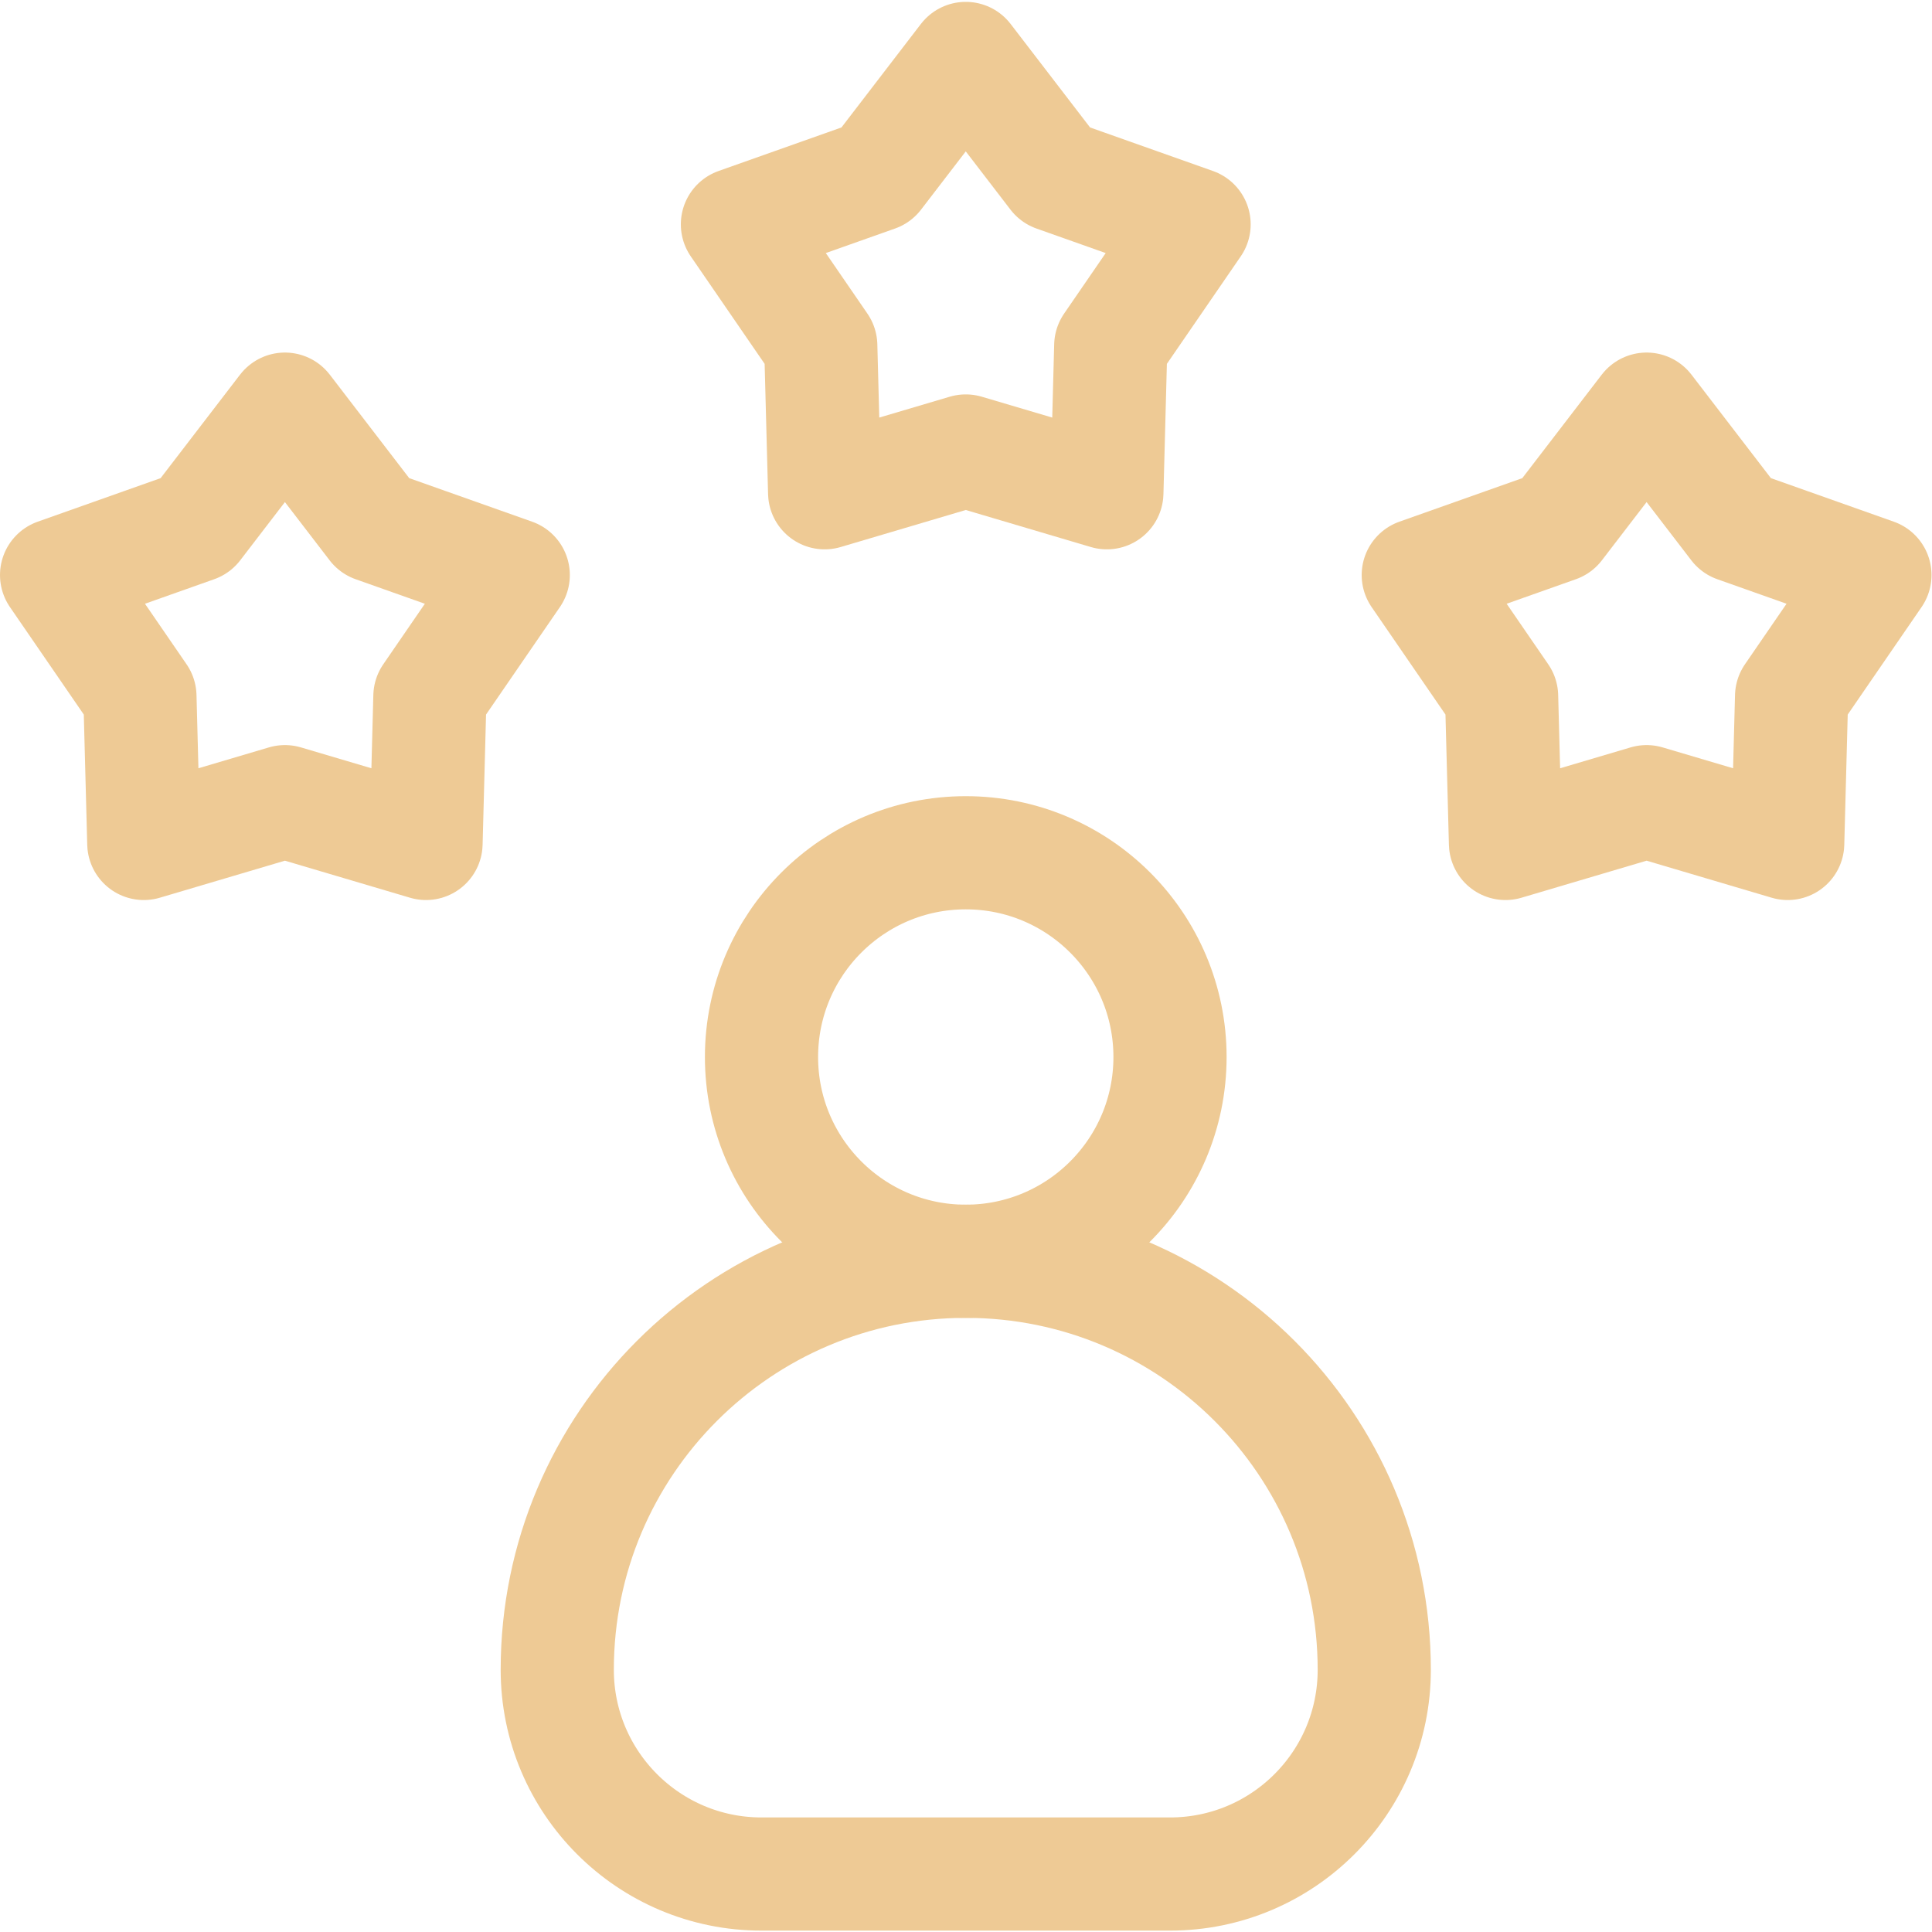
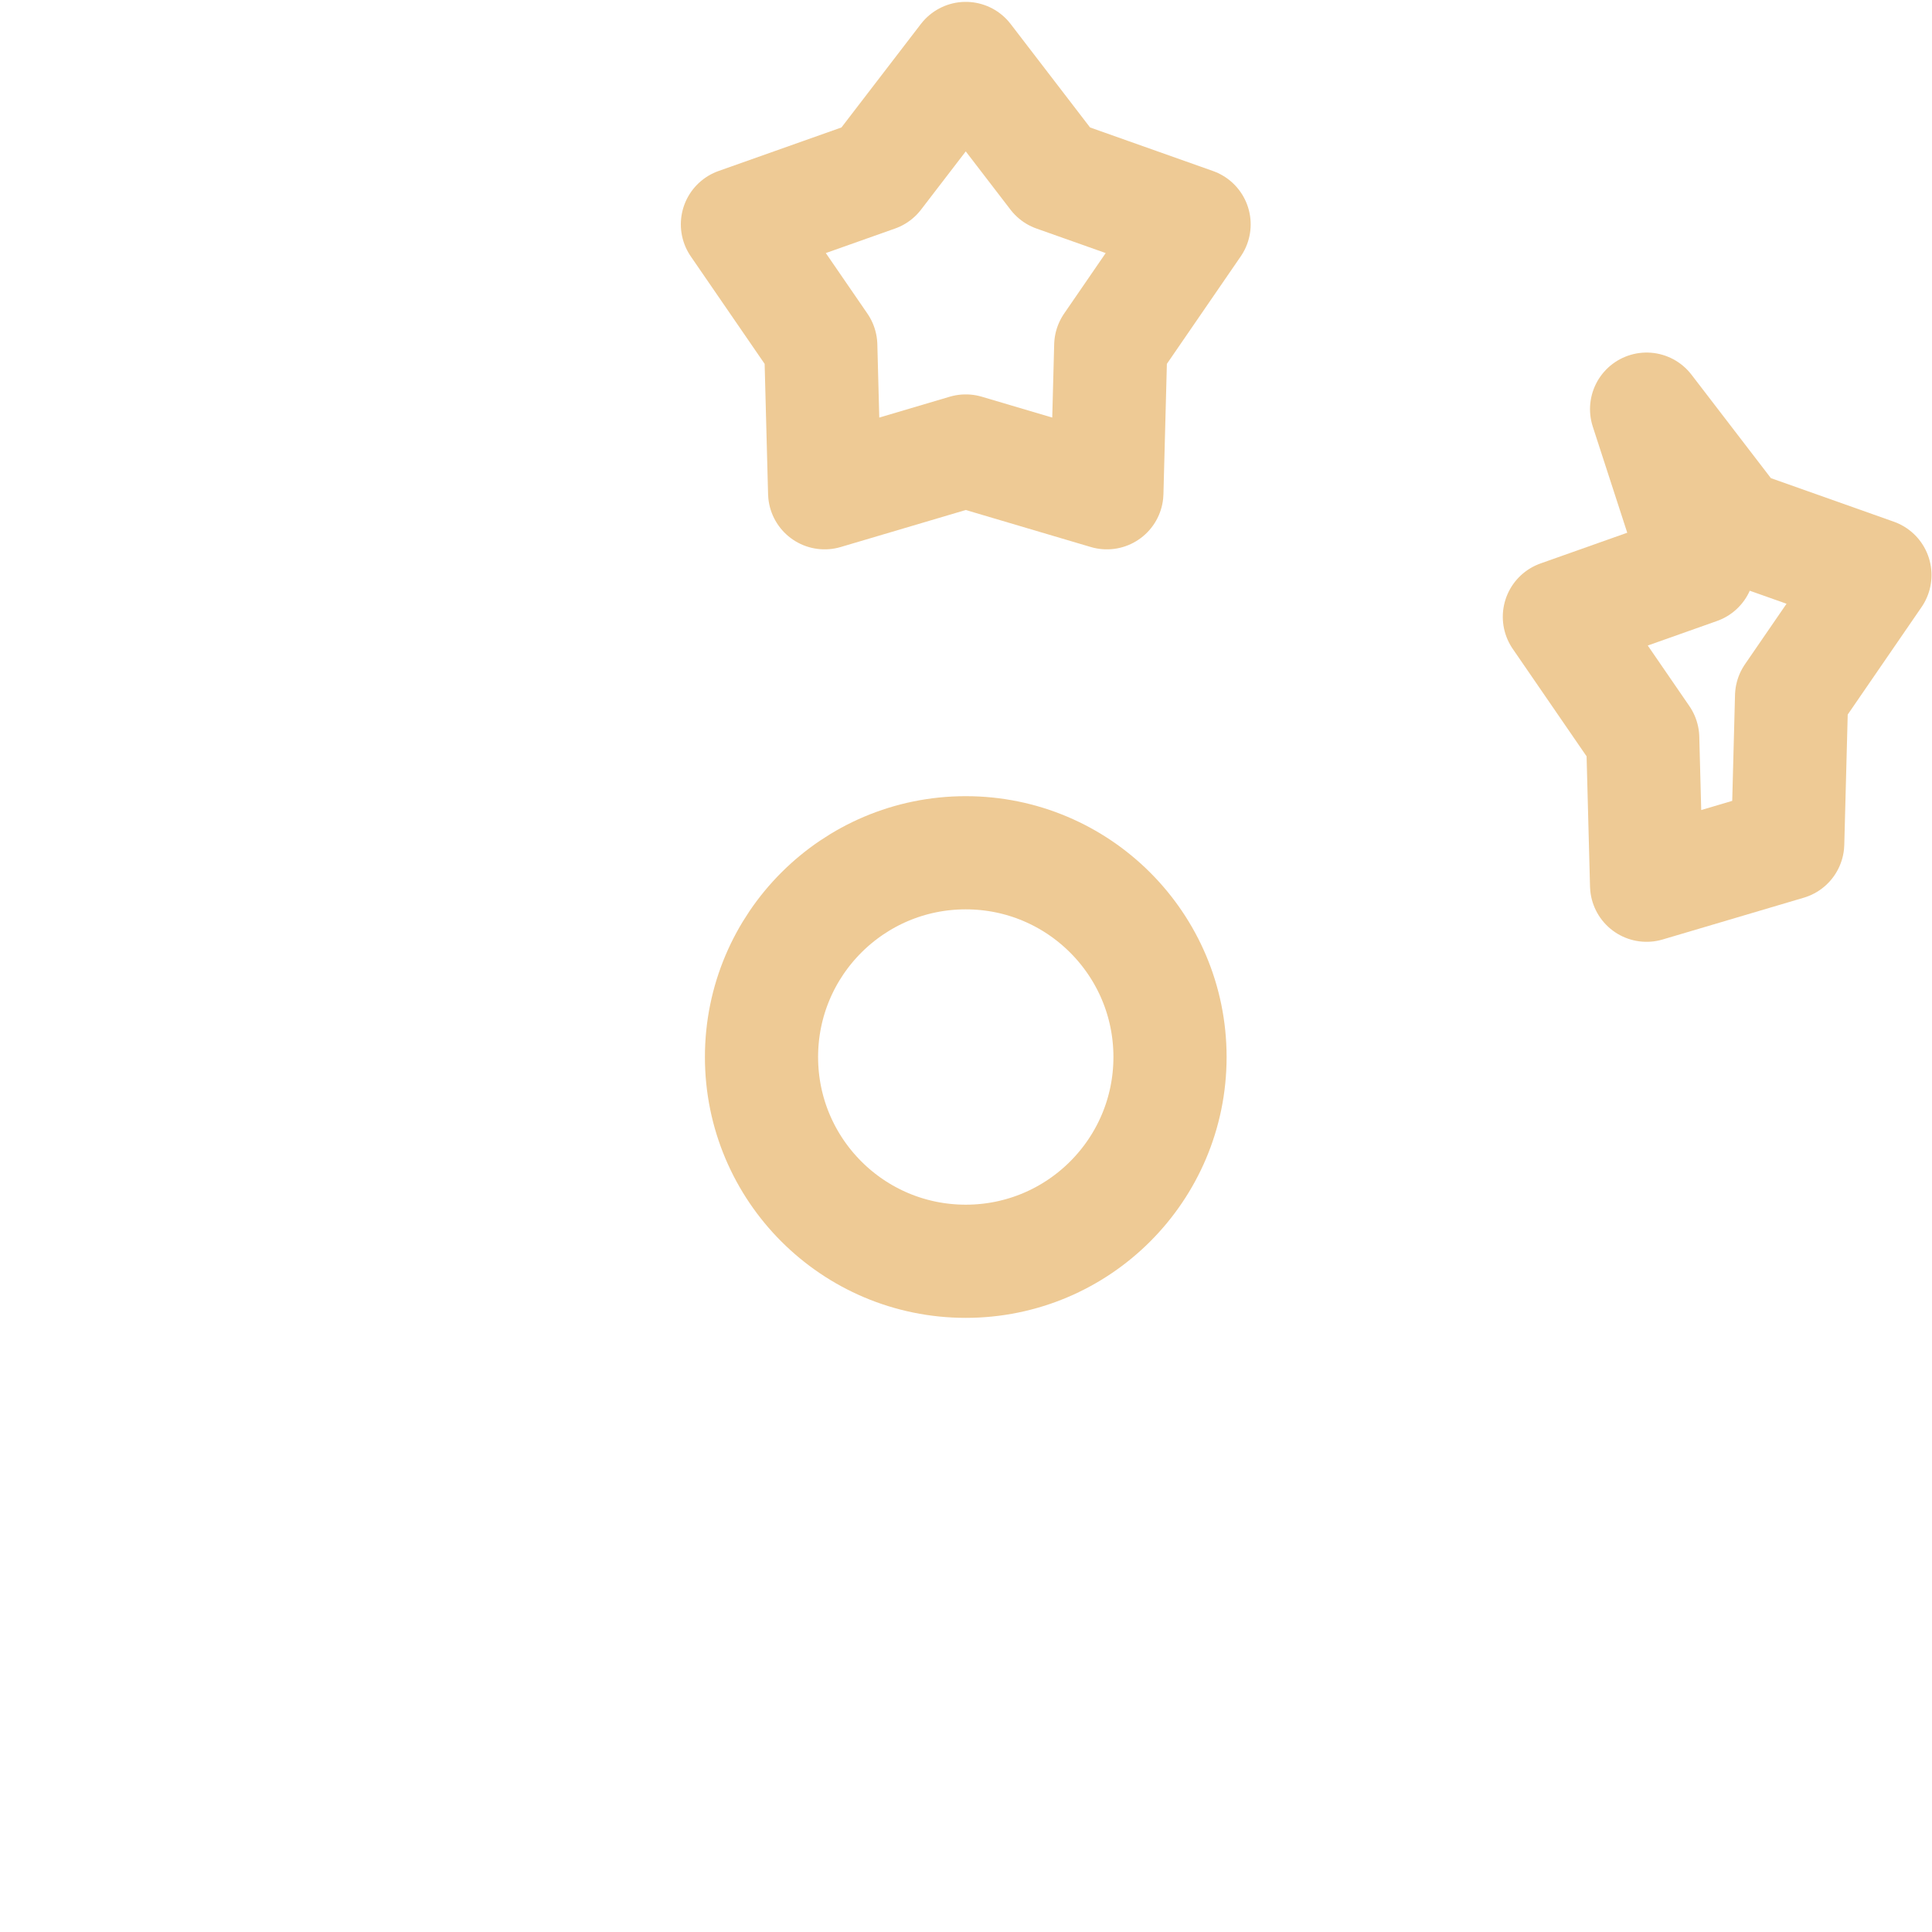
<svg xmlns="http://www.w3.org/2000/svg" version="1.1" width="512" height="512" x="0" y="0" viewBox="0 0 682.667 682.667" style="enable-background:new 0 0 512 512" xml:space="preserve" class="">
  <g>
    <defs>
      <clipPath id="a">
        <path d="M0 512h512V0H0Z" fill="#eeca95" opacity="1" data-original="#000000" />
      </clipPath>
    </defs>
    <g clip-path="url(#a)" transform="matrix(1.333 0 0 -1.333 0 682.667)">
-       <path d="M0 0c-59.804 0-108.285-48.481-108.285-108.285 0-29.902 24.24-54.143 54.142-54.143H54.143c29.902 0 54.142 24.241 54.142 54.143C108.285-48.481 59.804 0 0 0Z" style="stroke-width:30;stroke-linecap:butt;stroke-linejoin:round;stroke-miterlimit:10;stroke-dasharray:none;stroke-opacity:1" transform="translate(256 177.794)" fill="none" stroke="#eeca95" stroke-width="30" stroke-linecap="butt" stroke-linejoin="round" stroke-miterlimit="10" stroke-dasharray="none" stroke-opacity="" data-original="#000000" opacity="1" class="" />
      <path d="M0 0c0-29.902-24.24-54.143-54.143-54.143-29.902 0-54.142 24.241-54.142 54.143s24.24 54.143 54.142 54.143C-24.24 54.143 0 29.902 0 0Z" style="stroke-width:30;stroke-linecap:butt;stroke-linejoin:round;stroke-miterlimit:10;stroke-dasharray:none;stroke-opacity:1" transform="translate(310.143 231.937)" fill="none" stroke="#eeca95" stroke-width="30" stroke-linecap="butt" stroke-linejoin="round" stroke-miterlimit="10" stroke-dasharray="none" stroke-opacity="" data-original="#000000" opacity="1" class="" />
      <path d="m0 0 23.753-30.946 36.772-13.028-22.091-32.153-1.028-38.998L0-104.051l-37.406-11.074-1.028 38.998-22.091 32.153 36.772 13.028z" style="stroke-width:30;stroke-linecap:butt;stroke-linejoin:round;stroke-miterlimit:10;stroke-dasharray:none;stroke-opacity:1" transform="translate(256 496.634)" fill="none" stroke="#eeca95" stroke-width="30" stroke-linecap="butt" stroke-linejoin="round" stroke-miterlimit="10" stroke-dasharray="none" stroke-opacity="" data-original="#000000" opacity="1" class="" />
-       <path d="m0 0 23.753-30.946 36.772-13.028-22.091-32.153-1.028-38.998L0-104.051l-37.406-11.074-1.028 38.998-22.091 32.153 36.772 13.028z" style="stroke-width:30;stroke-linecap:butt;stroke-linejoin:round;stroke-miterlimit:10;stroke-dasharray:none;stroke-opacity:1" transform="translate(75.525 403.675)" fill="none" stroke="#eeca95" stroke-width="30" stroke-linecap="butt" stroke-linejoin="round" stroke-miterlimit="10" stroke-dasharray="none" stroke-opacity="" data-original="#000000" opacity="1" class="" />
-       <path d="m0 0 23.753-30.946 36.772-13.028-22.091-32.153-1.028-38.998L0-104.051l-37.406-11.074-1.028 38.998-22.091 32.153 36.772 13.028z" style="stroke-width:30;stroke-linecap:butt;stroke-linejoin:round;stroke-miterlimit:10;stroke-dasharray:none;stroke-opacity:1" transform="translate(436.475 403.675)" fill="none" stroke="#eeca95" stroke-width="30" stroke-linecap="butt" stroke-linejoin="round" stroke-miterlimit="10" stroke-dasharray="none" stroke-opacity="" data-original="#000000" opacity="1" class="" />
+       <path d="m0 0 23.753-30.946 36.772-13.028-22.091-32.153-1.028-38.998l-37.406-11.074-1.028 38.998-22.091 32.153 36.772 13.028z" style="stroke-width:30;stroke-linecap:butt;stroke-linejoin:round;stroke-miterlimit:10;stroke-dasharray:none;stroke-opacity:1" transform="translate(436.475 403.675)" fill="none" stroke="#eeca95" stroke-width="30" stroke-linecap="butt" stroke-linejoin="round" stroke-miterlimit="10" stroke-dasharray="none" stroke-opacity="" data-original="#000000" opacity="1" class="" />
    </g>
  </g>
</svg>